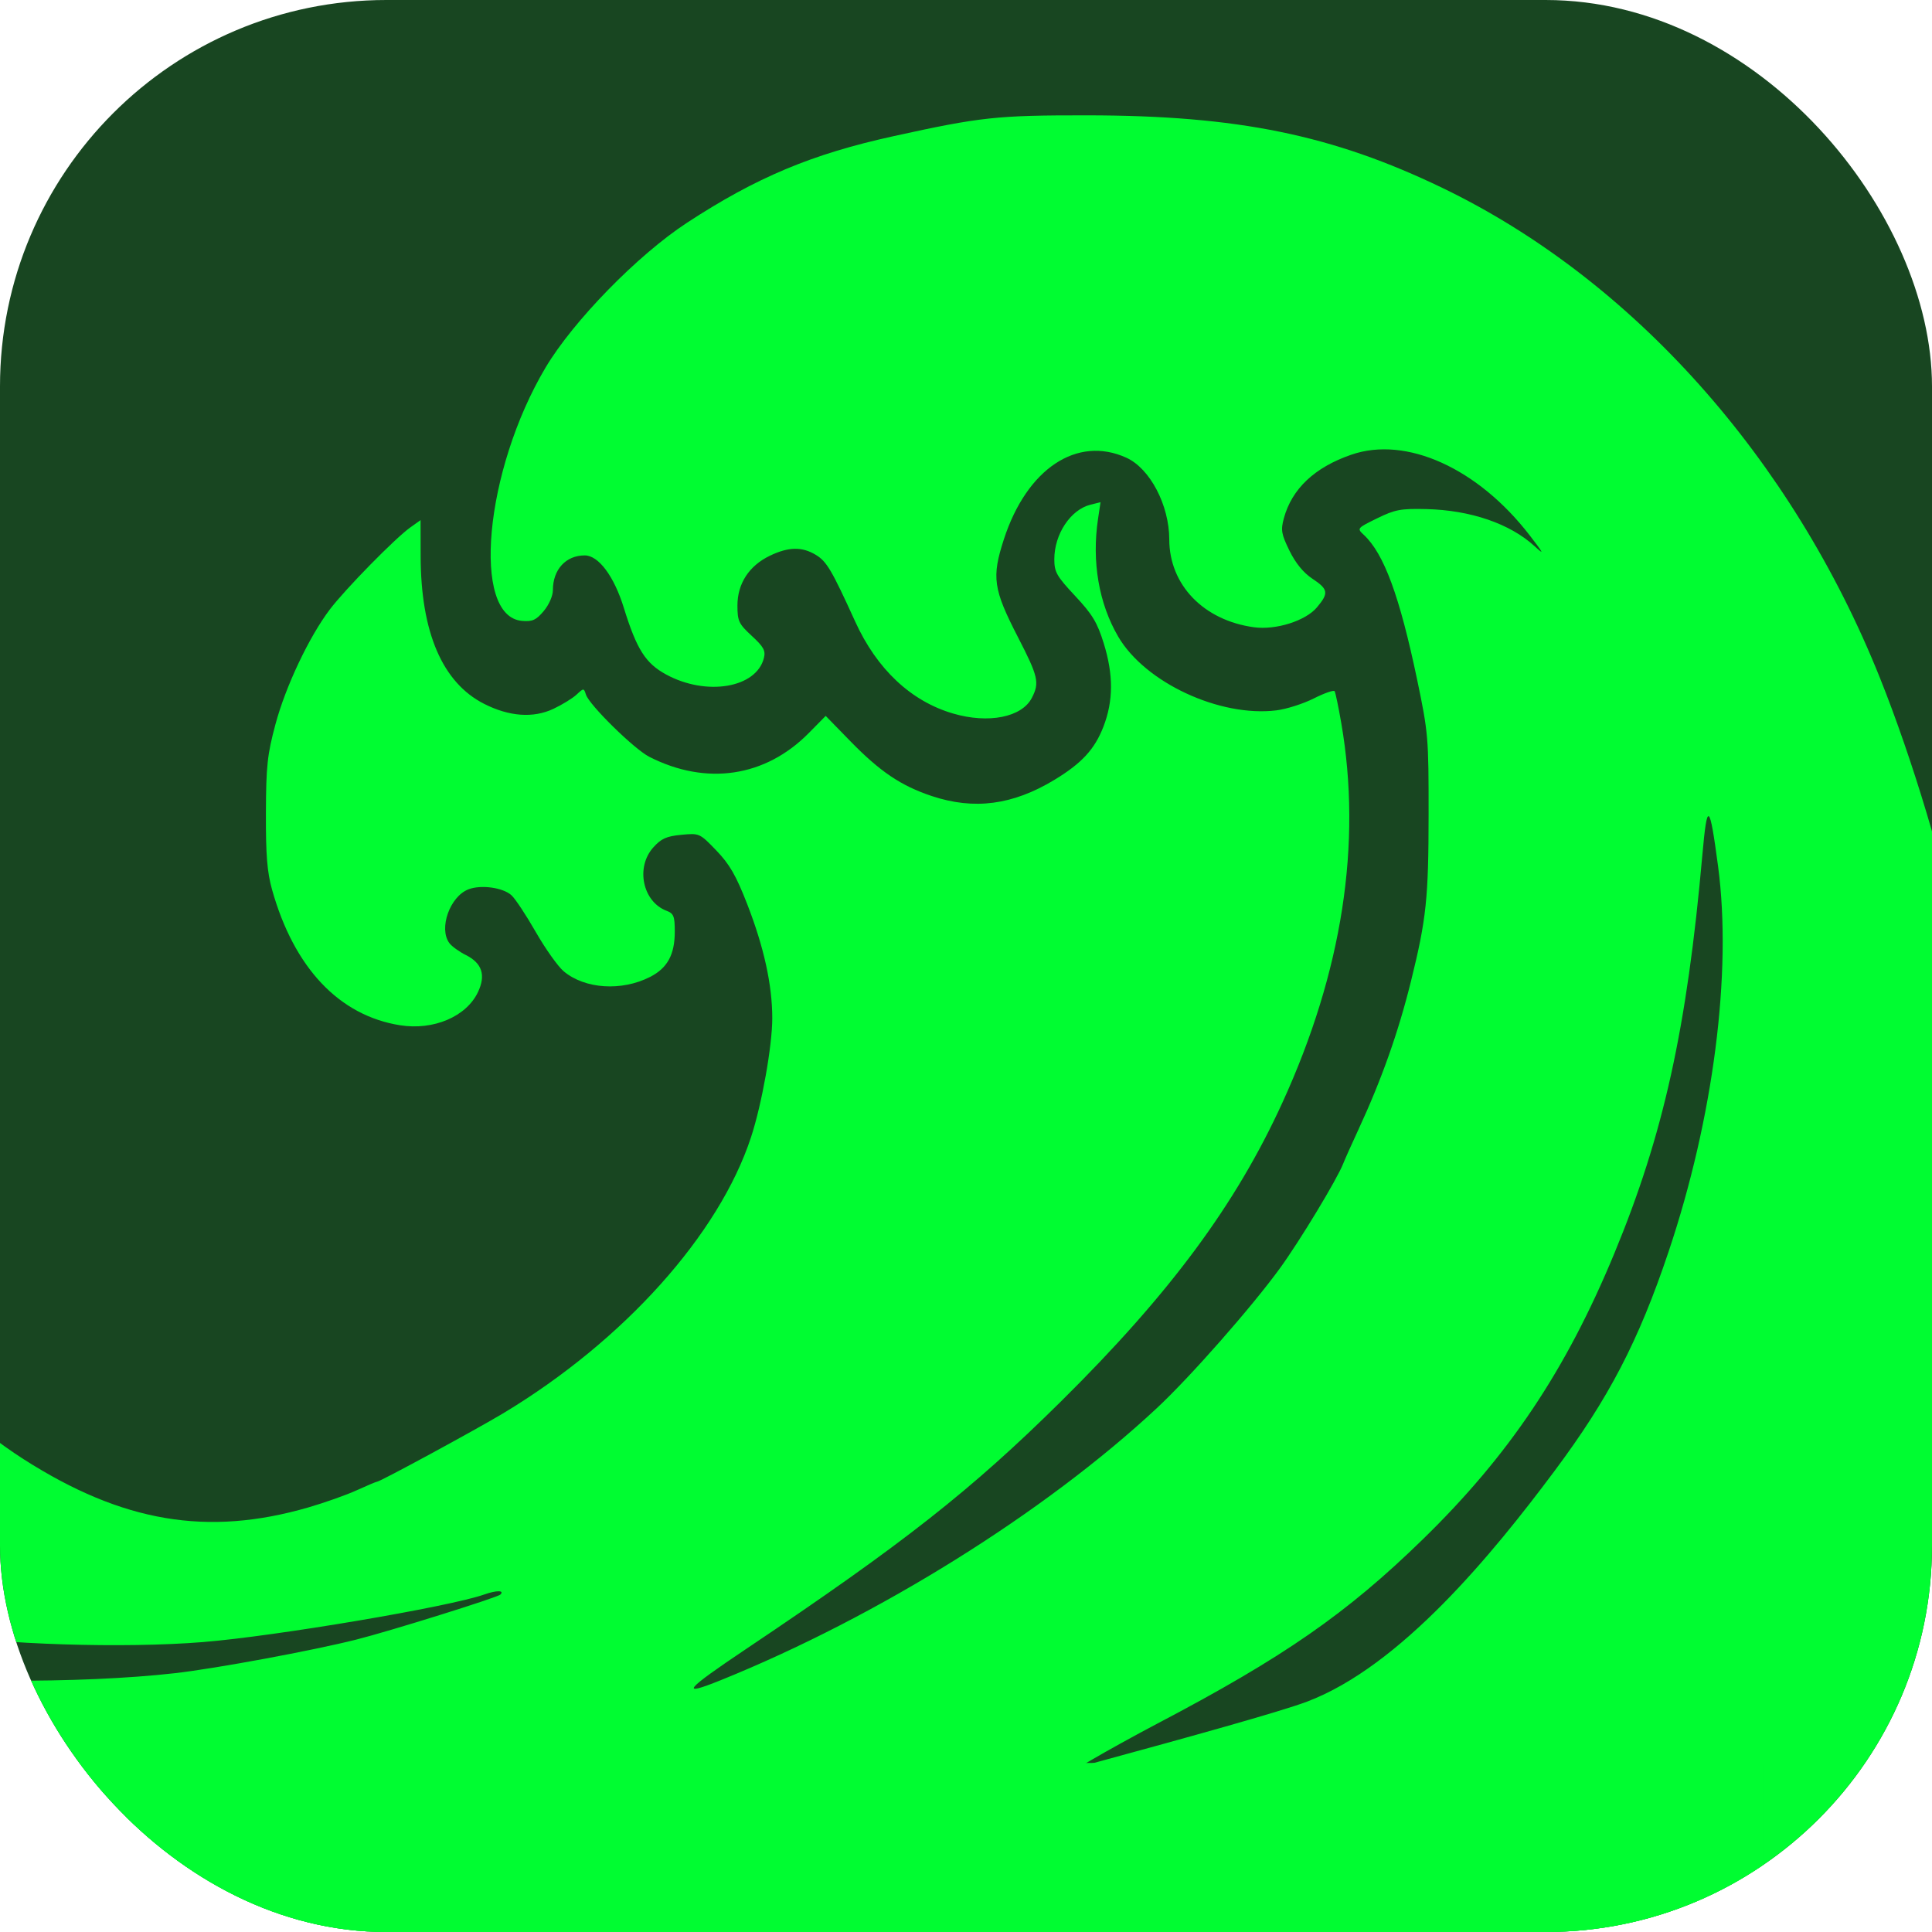
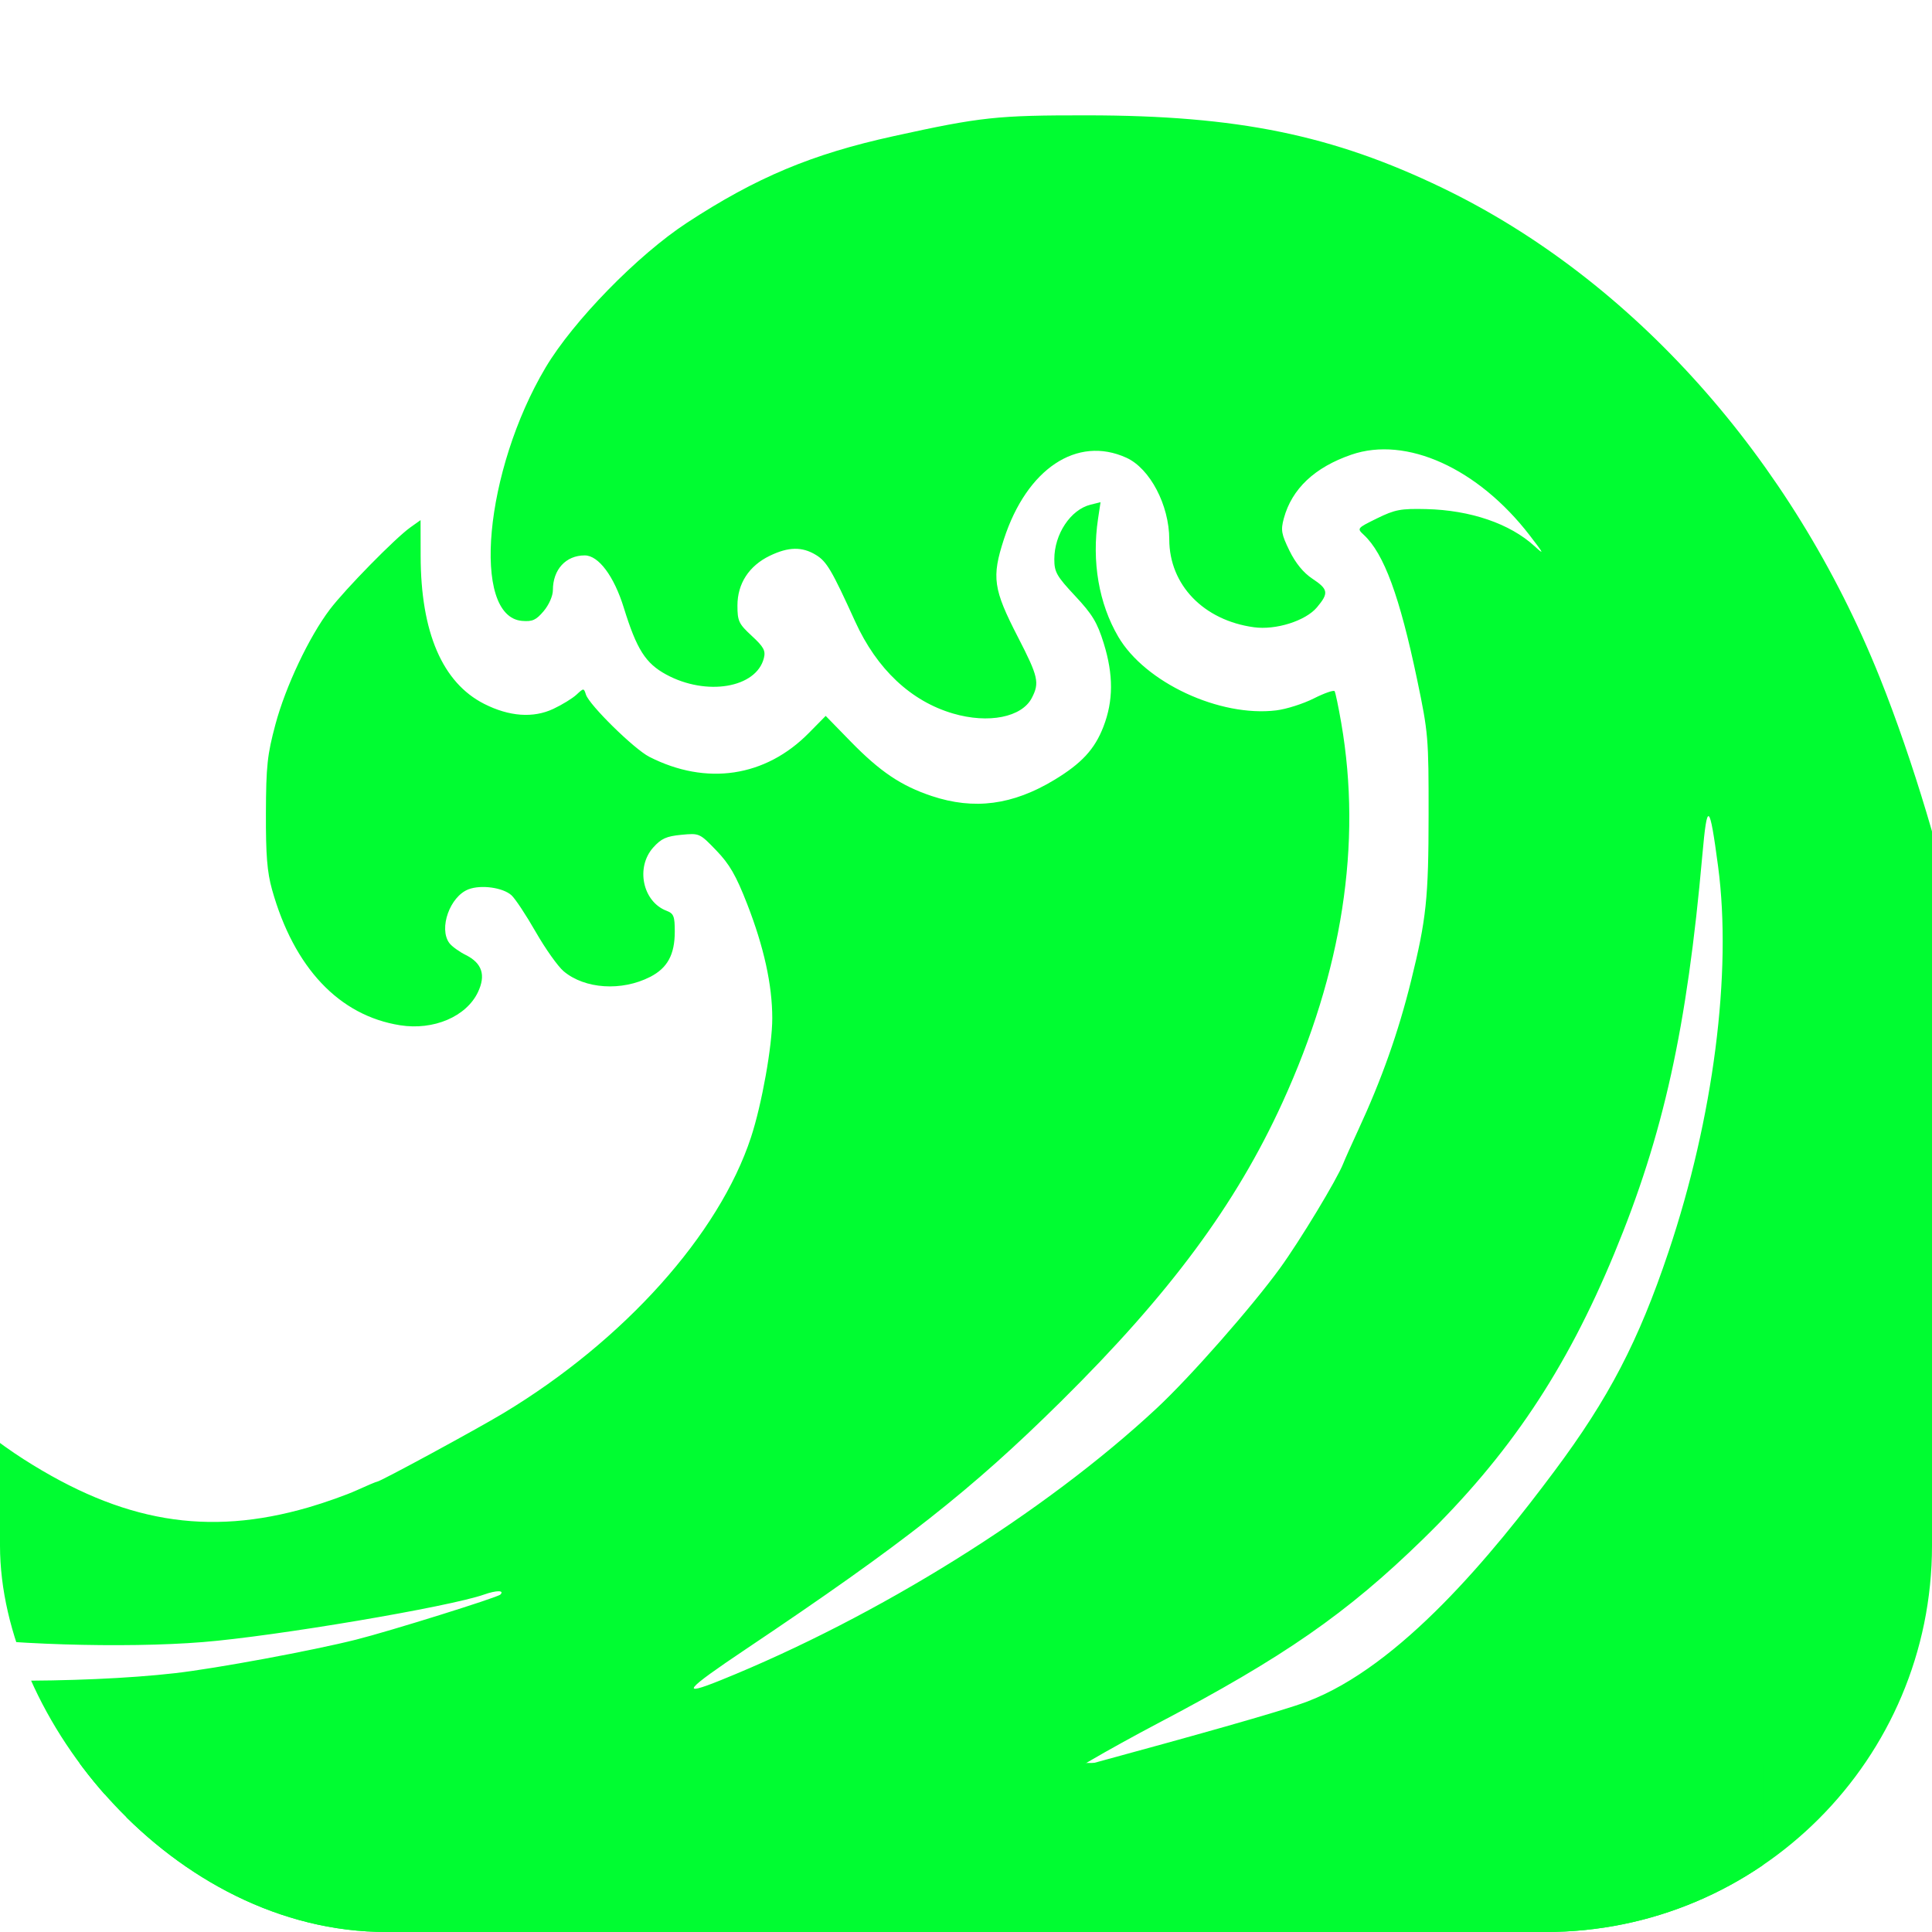
<svg xmlns="http://www.w3.org/2000/svg" fill="none" viewBox="0 0 80 80" height="80" width="80">
  <g clip-path="url(#clip0_16_80)">
-     <rect fill="#184621" rx="16" height="80" width="80" />
    <path fill="#00FD31" d="M81.139 84.409C79.978 83.845 78.659 83.266 71.414 80.137C66 80.751 61.173 81.788 57 80.751C54.995 80.253 40.287 80.755 39.2 80.751C38.267 80.747 37.217 75.295 38 75C38.649 74.755 51.907 71.295 54.111 70.465C58 69 61.814 64.335 64.362 60.92C66.617 57.9 67.85 55.531 69.09 51.836C70.95 46.298 71.725 40.268 71.143 35.88C70.79 33.223 70.691 33.15 70.491 35.403C69.854 42.584 68.88 46.991 66.843 51.908C64.838 56.751 62.487 60.259 58.921 63.735C55.766 66.811 53.164 68.617 47.911 71.377C47.039 71.835 45.806 72.515 45.172 72.889L44.018 73.568L34.19 80.137C31.636 85.404 29.989 81.925 27.048 82.5C24.605 82.977 24.824 88.571 22.184 85C19.544 81.429 15.183 80.184 11.936 80.55C6.289 81.186 -5.998 80.1 -12.043 78.43C-14.899 77.641 -18.225 76.276 -20.94 74.778C-21.674 74.373 -22.302 74.042 -22.336 74.042C-22.369 74.042 -22.767 73.794 -23.218 73.492C-23.67 73.19 -24.34 72.77 -24.706 72.559C-25.073 72.349 -26.436 71.384 -27.734 70.416C-30.145 68.618 -33.983 64.993 -34.536 63.99L-34.791 63.528L-34.333 63.687C-33.818 63.867 -29.68 63.747 -27.86 63.499C-25.804 63.22 -23.015 62.113 -21.986 61.169L-21.663 60.872L-20.47 62.086C-17.377 65.234 -11.093 68.273 -5.727 69.214C-2.999 69.693 3.367 69.726 7.25 69.282C8.952 69.088 12.931 68.35 14.748 67.893C16.143 67.542 20.596 66.15 20.719 66.028C20.9 65.847 20.559 65.845 20.05 66.025C18.605 66.535 11.403 67.753 8.402 67.995C5.128 68.26 0.036 68.099 -2.787 67.643C-7.623 66.861 -12.602 65.352 -16.431 63.506C-17.242 63.115 -17.972 62.795 -18.053 62.795C-18.134 62.795 -18.2 62.73 -18.2 62.651C-18.2 62.571 -18.11 62.506 -18.001 62.506C-17.597 62.506 -13.77 61.157 -12.793 60.67C-10.866 59.71 -8.945 58.264 -6.63 56.033L-5.225 54.679L-4.94 55.041C-3.422 56.971 -1.057 59.121 0.977 60.422C5.064 63.034 8.585 63.631 12.765 62.42C13.443 62.223 14.347 61.903 14.773 61.708C15.2 61.513 15.579 61.353 15.616 61.353C15.739 61.353 19.736 59.184 20.851 58.513C25.838 55.507 29.776 51.117 31.098 47.09C31.546 45.726 31.978 43.305 31.978 42.162C31.978 40.785 31.633 39.216 30.939 37.434C30.477 36.249 30.209 35.785 29.66 35.215C28.97 34.499 28.962 34.496 28.21 34.568C27.593 34.627 27.379 34.724 27.048 35.094C26.313 35.917 26.611 37.337 27.599 37.713C27.897 37.826 27.941 37.938 27.941 38.575C27.941 39.529 27.638 40.085 26.919 40.452C25.739 41.054 24.215 40.954 23.34 40.218C23.102 40.018 22.582 39.285 22.184 38.59C21.786 37.894 21.334 37.211 21.179 37.071C20.825 36.75 19.917 36.625 19.398 36.825C18.63 37.121 18.159 38.443 18.605 39.049C18.704 39.184 19.011 39.407 19.288 39.545C19.962 39.882 20.125 40.378 19.791 41.082C19.309 42.096 17.954 42.673 16.568 42.454C14.044 42.055 12.174 40.075 11.266 36.841C11.061 36.109 11.005 35.413 11.011 33.668C11.018 31.716 11.068 31.251 11.406 29.992C11.827 28.421 12.798 26.37 13.66 25.233C14.297 24.393 16.367 22.283 16.988 21.841L17.415 21.537L17.418 23.025C17.423 26.183 18.32 28.27 20.049 29.146C21.087 29.672 22.081 29.744 22.912 29.353C23.276 29.182 23.709 28.916 23.874 28.762C24.17 28.487 24.175 28.487 24.262 28.761C24.399 29.192 26.257 31.017 26.884 31.337C29.248 32.543 31.694 32.178 33.495 30.349L34.19 29.644L35.211 30.691C36.439 31.951 37.312 32.539 38.581 32.962C40.337 33.546 41.933 33.336 43.658 32.294C44.79 31.609 45.33 31.024 45.691 30.089C46.104 29.021 46.108 27.943 45.704 26.64C45.435 25.774 45.234 25.44 44.519 24.676C43.752 23.856 43.657 23.689 43.657 23.155C43.657 22.118 44.33 21.104 45.155 20.898L45.571 20.795L45.467 21.487C45.202 23.257 45.5 24.992 46.306 26.367C47.418 28.264 50.505 29.702 52.85 29.415C53.267 29.364 53.966 29.141 54.404 28.92C54.842 28.699 55.229 28.565 55.264 28.621C55.299 28.678 55.423 29.269 55.538 29.935C56.404 34.932 55.583 40.232 53.1 45.661C51.169 49.886 48.438 53.572 43.947 58.016C40.218 61.705 37.422 63.904 30.897 68.279C28.343 69.991 28.116 70.271 29.845 69.573C36.35 66.945 43.261 62.634 47.901 58.309C49.282 57.022 51.829 54.127 53.003 52.511C53.827 51.376 55.37 48.824 55.62 48.181C55.686 48.011 55.966 47.385 56.242 46.79C57.211 44.699 57.904 42.741 58.431 40.608C59.061 38.06 59.153 37.19 59.155 33.741C59.158 30.537 59.141 30.347 58.681 28.145C57.956 24.687 57.308 22.926 56.474 22.149C56.183 21.878 56.186 21.874 57.021 21.464C57.763 21.1 58 21.055 59.058 21.08C60.893 21.124 62.527 21.684 63.544 22.617C63.963 23.002 63.932 22.934 63.34 22.166C61.196 19.386 58.231 18.044 55.958 18.827C54.438 19.349 53.493 20.241 53.161 21.463C53.029 21.951 53.058 22.116 53.395 22.805C53.647 23.32 53.973 23.718 54.342 23.962C55.004 24.401 55.029 24.558 54.531 25.15C54.061 25.709 52.829 26.098 51.922 25.973C49.836 25.687 48.419 24.217 48.417 22.337C48.415 20.915 47.618 19.397 46.64 18.953C44.597 18.025 42.52 19.408 41.57 22.326C41.056 23.907 41.126 24.391 42.151 26.383C42.994 28.019 43.051 28.27 42.726 28.899C42.311 29.701 40.932 29.975 39.466 29.546C37.722 29.037 36.308 27.708 35.412 25.738C34.438 23.599 34.233 23.251 33.785 22.978C33.214 22.629 32.647 22.64 31.874 23.014C31.014 23.43 30.536 24.165 30.536 25.073C30.536 25.719 30.589 25.831 31.13 26.331C31.623 26.786 31.708 26.942 31.631 27.249C31.32 28.488 29.251 28.836 27.584 27.93C26.729 27.465 26.364 26.89 25.83 25.164C25.426 23.858 24.784 22.998 24.213 22.998C23.43 22.998 22.894 23.583 22.894 24.436C22.894 24.674 22.732 25.044 22.515 25.302C22.199 25.677 22.048 25.746 21.618 25.71C19.503 25.531 20.064 19.473 22.589 15.223C23.735 13.294 26.406 10.559 28.445 9.225C31.32 7.344 33.613 6.383 36.988 5.641C40.611 4.844 41.278 4.772 45.027 4.776C51.243 4.781 55.176 5.586 59.735 7.785C67.596 11.578 74.2 18.973 77.841 28.063C79.197 31.448 80.559 35.991 81.091 38.904C81.846 43.042 81.995 44.065 82.386 47.799C82.532 49.197 82.623 85 82.48 85C82.412 85 81.809 84.734 81.139 84.409ZM2.275 75.477C6.086 75.243 11.825 74.549 14.603 73.985C15.918 73.718 15.865 73.718 12.224 73.962C6.894 74.319 4.904 74.363 1.431 74.201C-5.066 73.897 -11.266 73.029 -16.253 71.725C-17.205 71.477 -18.632 71.123 -19.425 70.938C-20.218 70.754 -20.981 70.559 -21.12 70.505C-21.259 70.451 -21.372 70.462 -21.372 70.53C-21.372 70.649 -20.013 71.501 -18.335 72.433C-17.078 73.131 -15.148 73.824 -12.708 74.454C-8.086 75.647 -4.492 75.893 2.275 75.477Z" />
    <rect fill="#00FD31" height="7" width="75" y="73" x="-2" />
  </g>
  <defs>
    <clipPath id="clip0_16_80">
      <rect fill="white" rx="16" height="80" width="80" />
    </clipPath>
  </defs>
</svg>